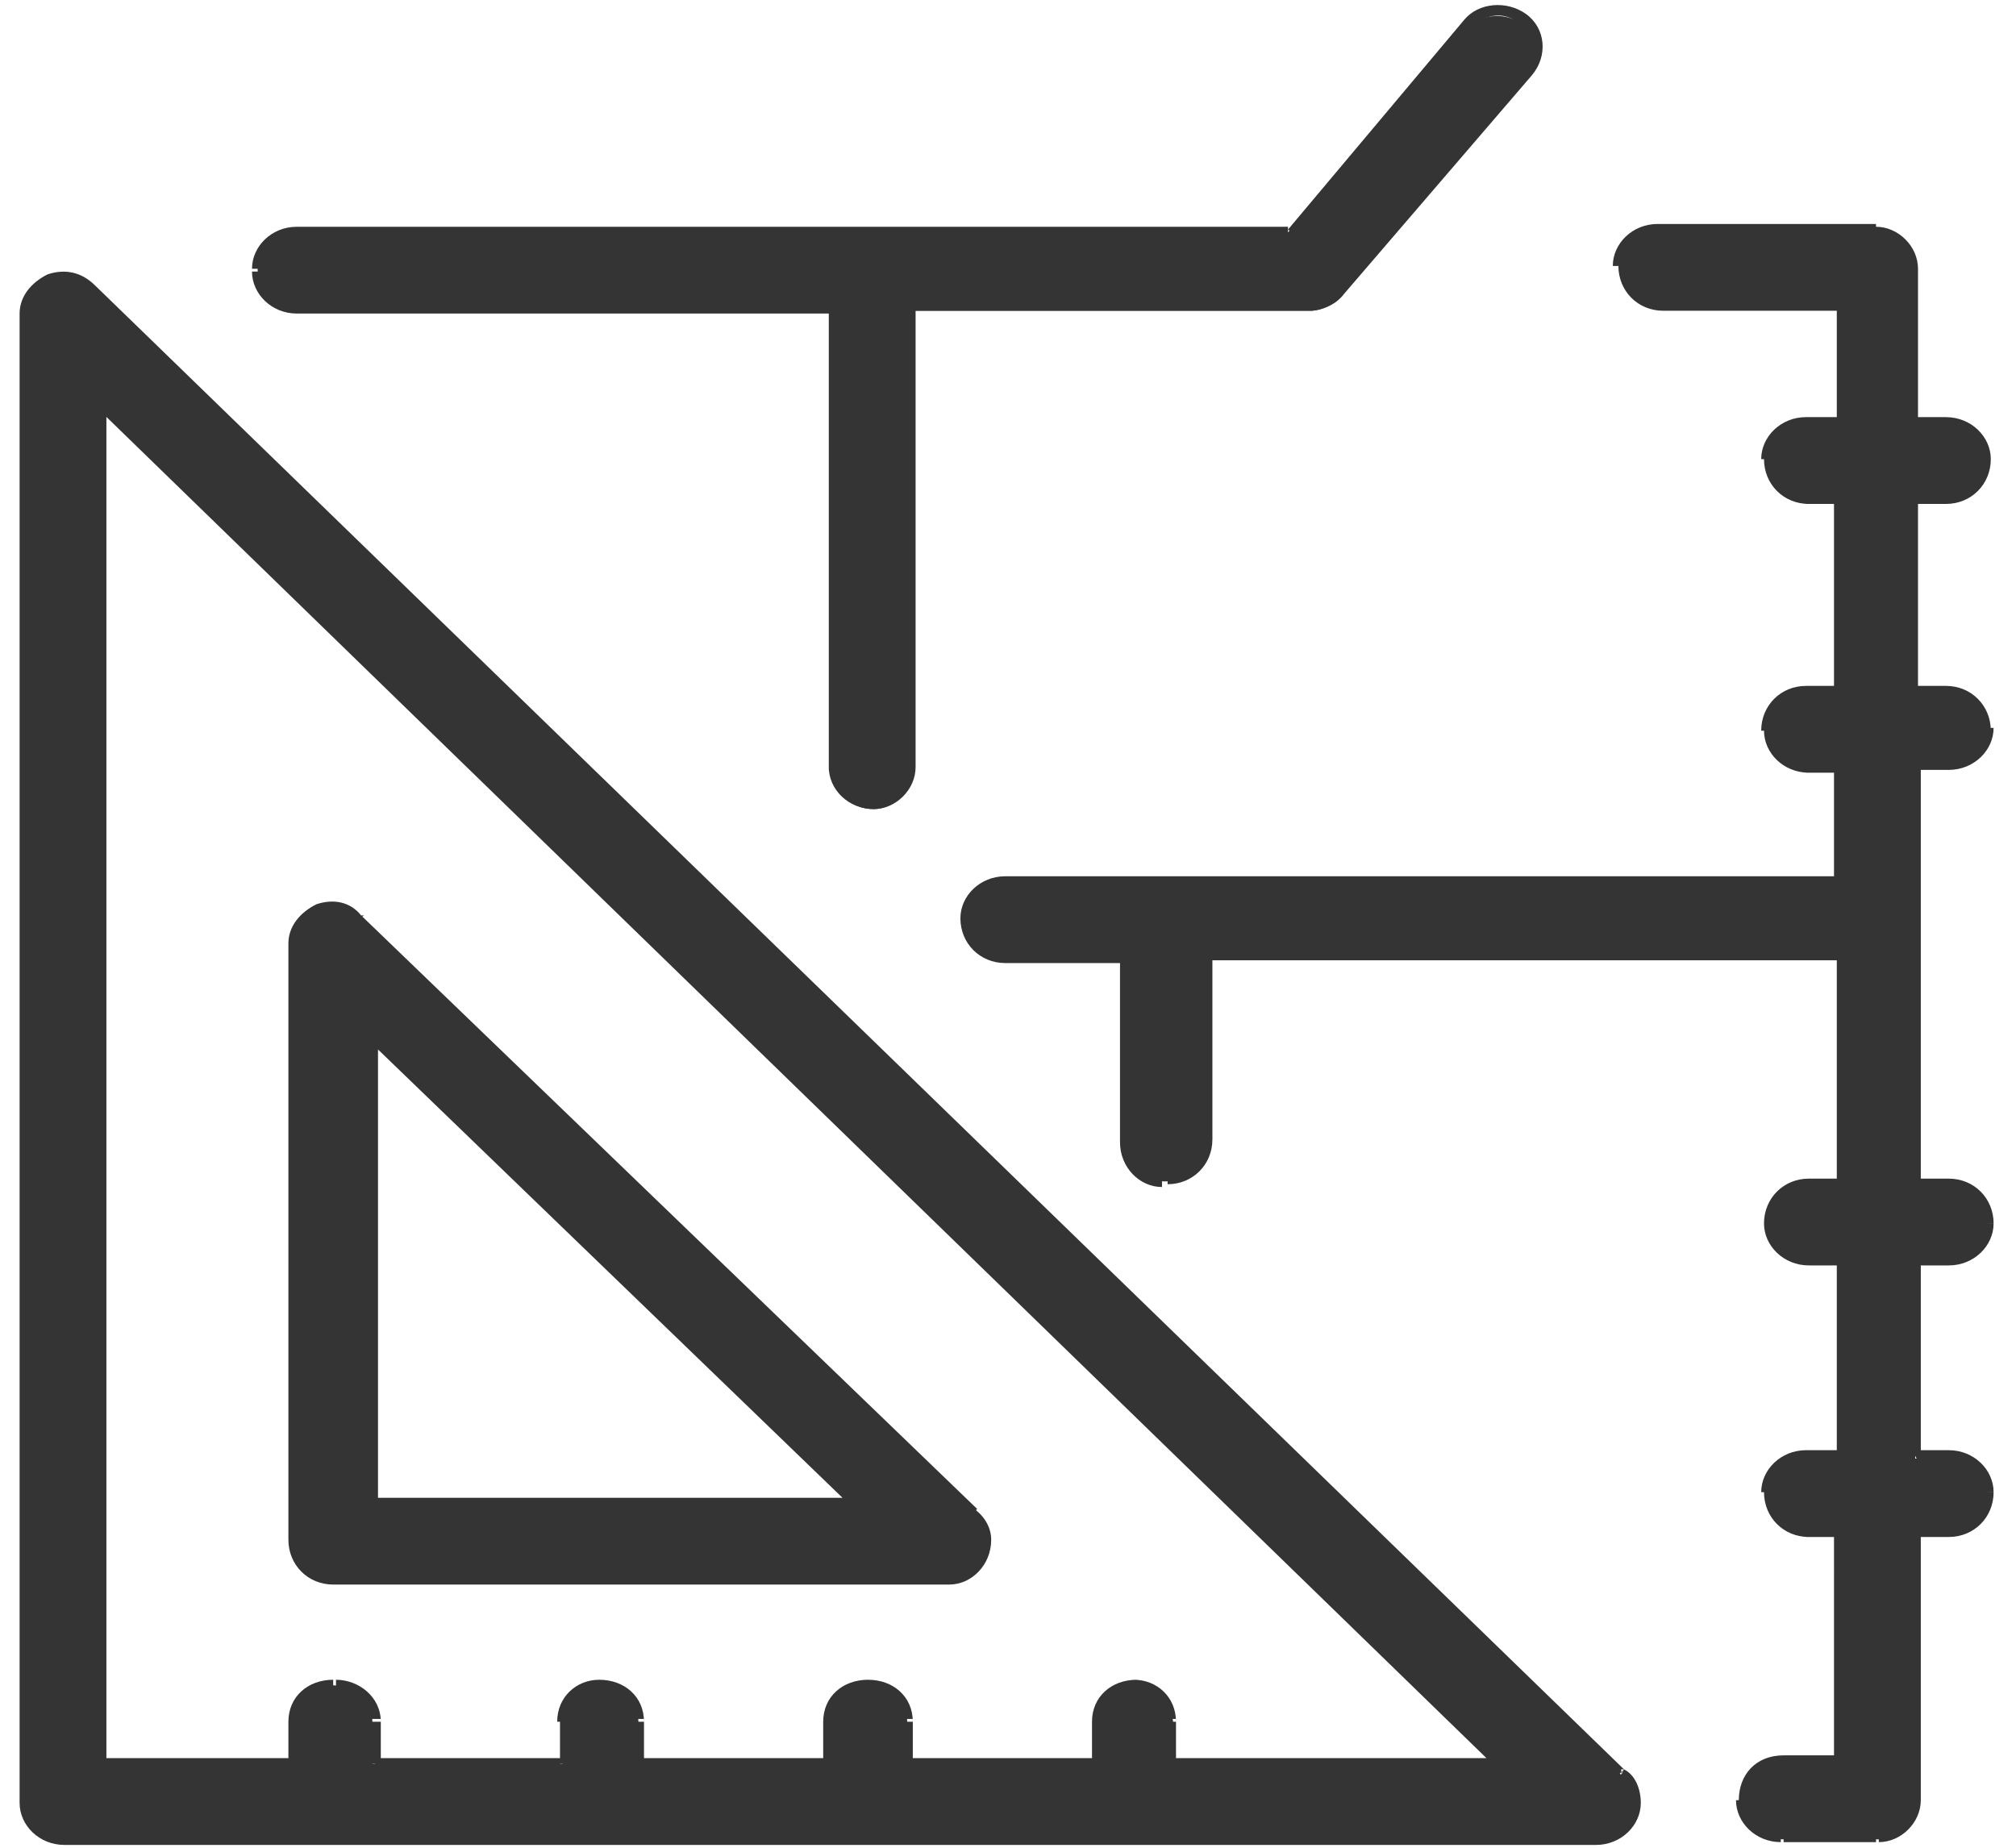
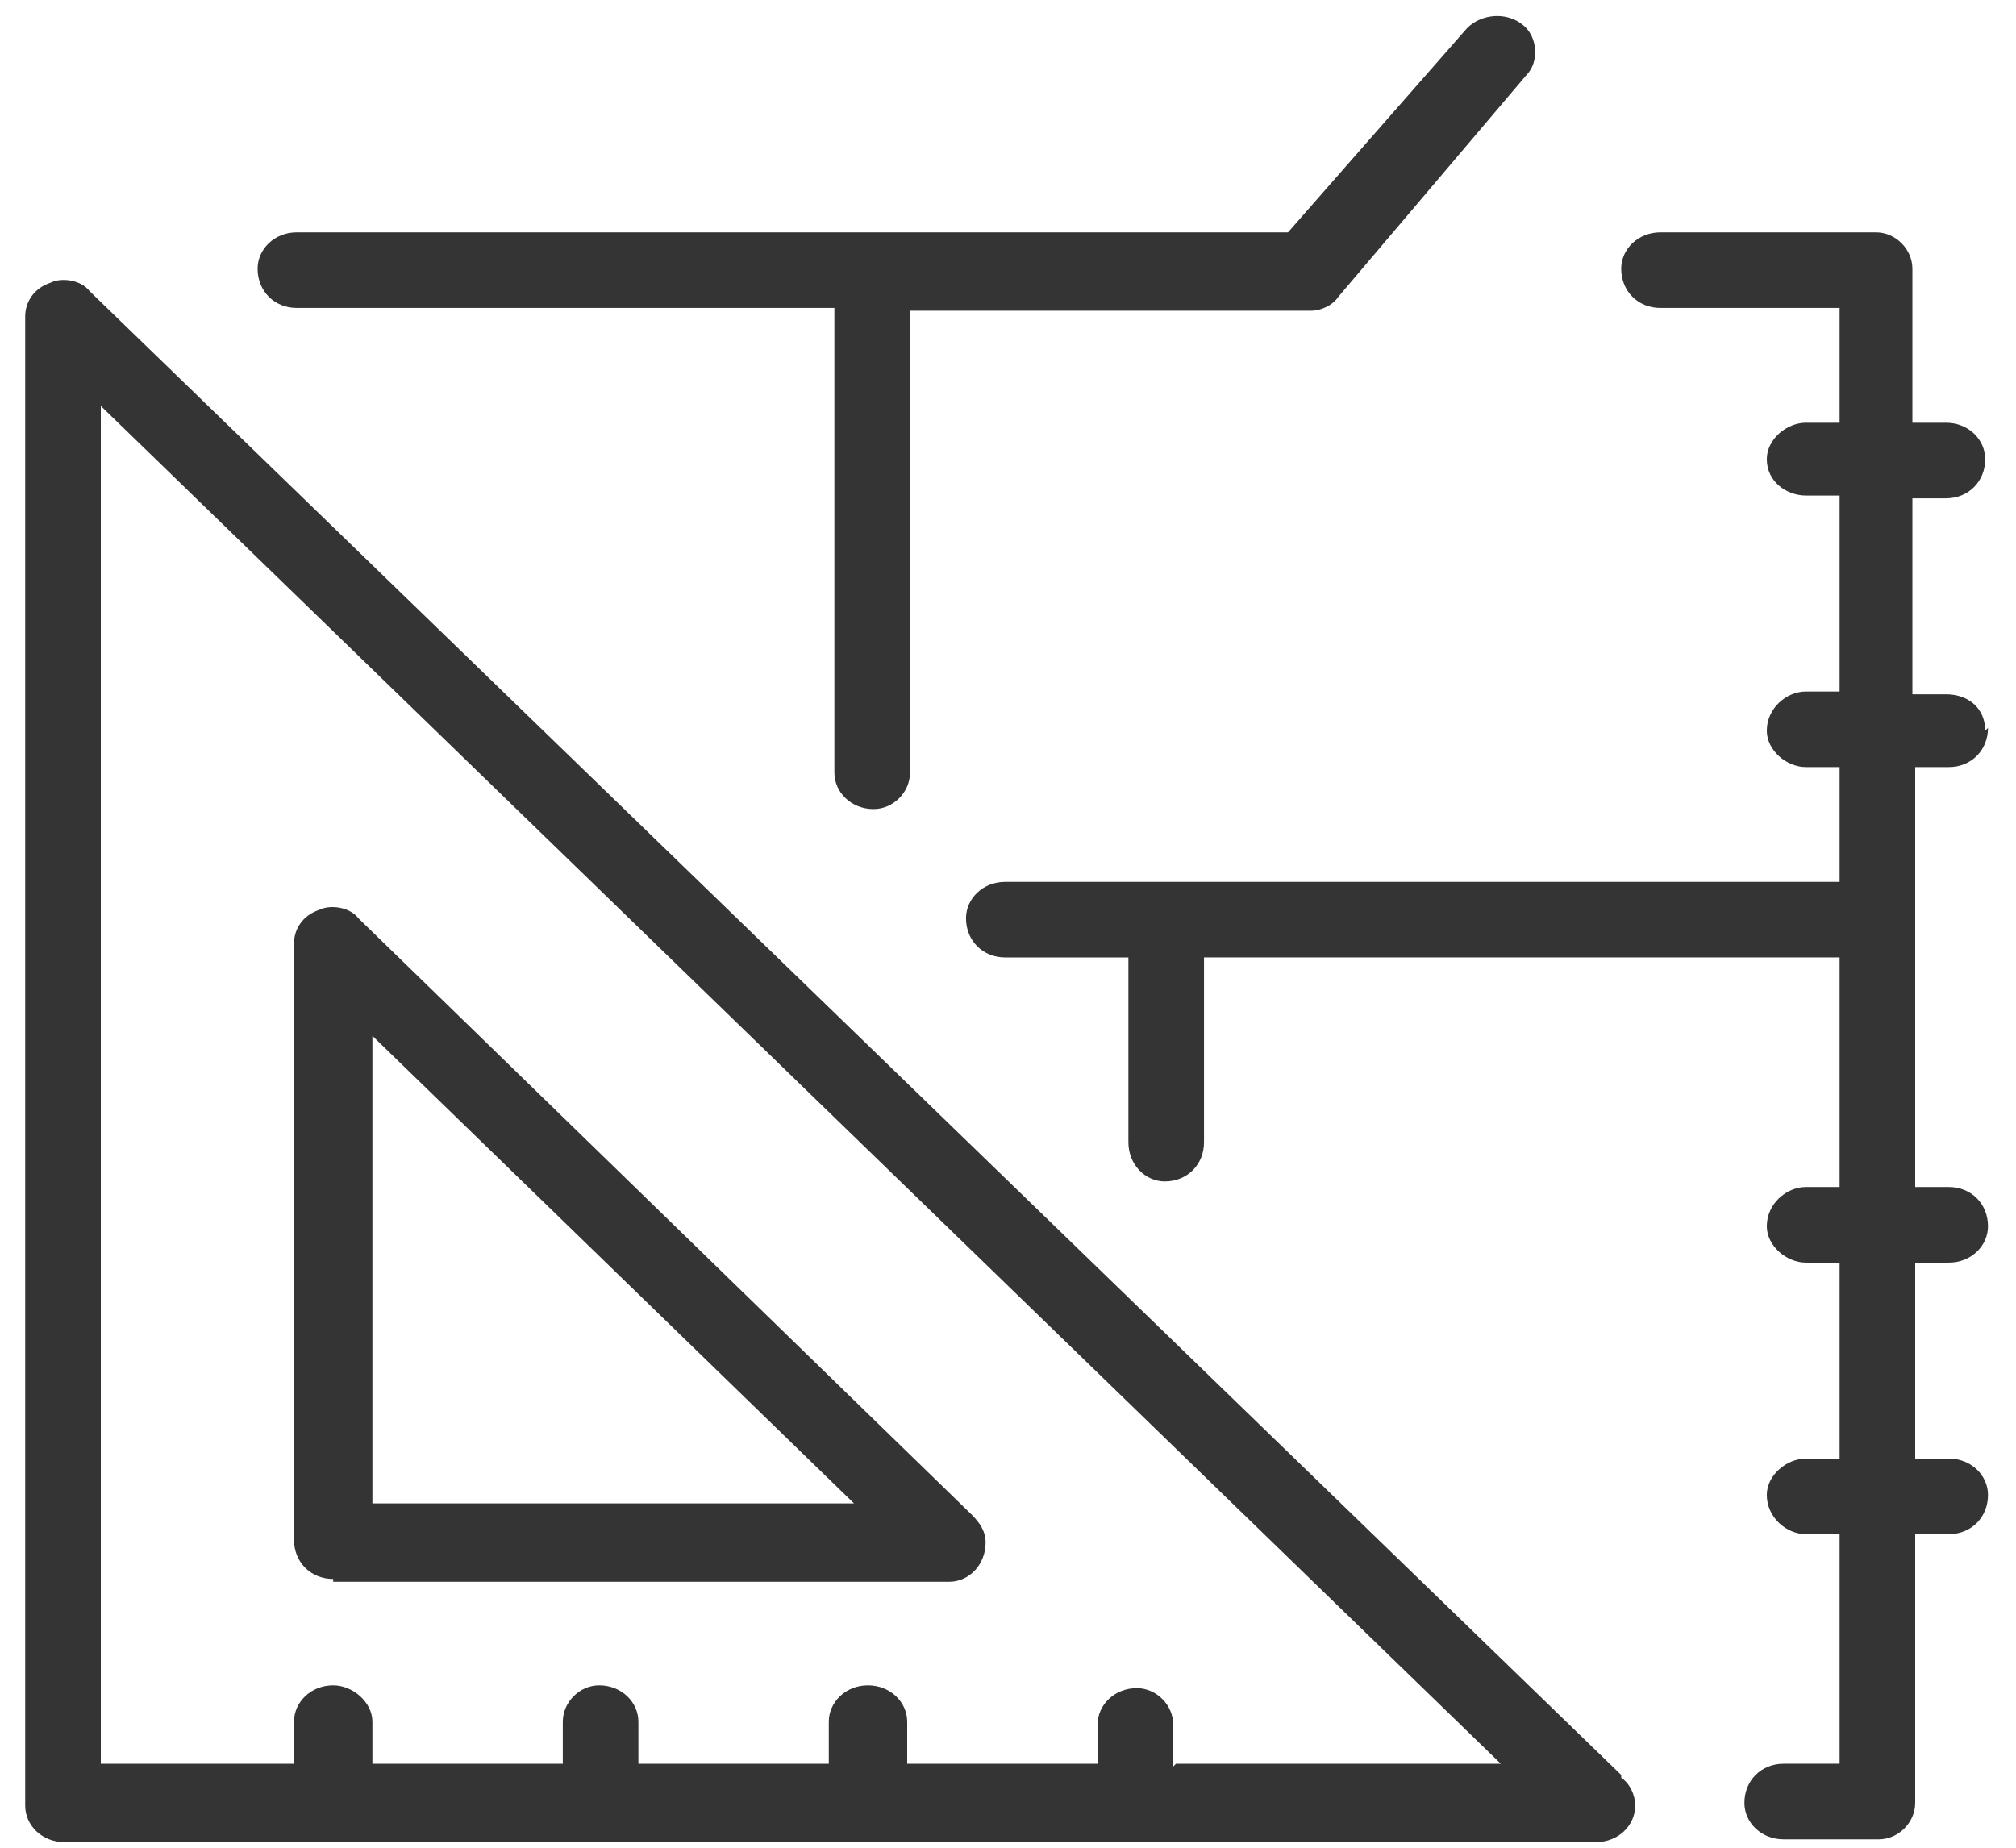
<svg xmlns="http://www.w3.org/2000/svg" width="72" height="66" fill="none">
  <path fill-rule="evenodd" clip-rule="evenodd" d="M29.8 11H10.6c-.8 0-1.4-.6-1.4-1.4 0-.7.6-1.3 1.4-1.3H46L52.4 1c.5-.5 1.4-.6 2-.1.5.4.6 1.3.1 1.8l-6.7 7.9c-.2.3-.6.5-1 .5H32.5v16.5c0 .7-.6 1.3-1.3 1.3-.8 0-1.4-.6-1.4-1.3V11zM71 26c0 .8-.6 1.4-1.4 1.4h-1.2v15h1.2c.8 0 1.4.6 1.4 1.4 0 .7-.6 1.3-1.4 1.3h-1.2v7h1.2c.8 0 1.4.6 1.4 1.3 0 .8-.6 1.4-1.4 1.4h-1.2v9.6c0 .7-.6 1.3-1.3 1.3h-3.4c-.8 0-1.4-.6-1.4-1.3 0-.8.6-1.4 1.4-1.4h2v-8.2h-1.2c-.7 0-1.4-.6-1.4-1.4 0-.7.7-1.3 1.4-1.3h1.2v-7h-1.2c-.7 0-1.4-.6-1.4-1.3 0-.8.7-1.4 1.4-1.4h1.2v-8.2H43v6.6c0 .8-.6 1.4-1.4 1.4-.7 0-1.3-.6-1.3-1.4v-6.6h-4.4c-.8 0-1.4-.6-1.4-1.4 0-.7.6-1.3 1.4-1.3h29.8v-4.1h-1.2c-.7 0-1.4-.6-1.4-1.3 0-.8.7-1.4 1.4-1.4h1.2v-7h-1.2c-.7 0-1.4-.5-1.4-1.3 0-.7.7-1.3 1.4-1.3h1.2V11h-6.4c-.8 0-1.4-.6-1.4-1.4 0-.7.6-1.3 1.4-1.3H67c.7 0 1.3.6 1.3 1.3v5.5h1.2c.8 0 1.4.6 1.4 1.3 0 .8-.6 1.4-1.4 1.4h-1.2v7h1.2c.8 0 1.4.5 1.4 1.3zM57.9 63.4l-54.7-53c-.3-.4-1-.5-1.4-.3-.6.2-.9.7-.9 1.2v53.2c0 .7.6 1.3 1.4 1.3H57c.8 0 1.4-.6 1.4-1.3 0-.4-.2-.8-.5-1zm-16-.3v-1.5c0-.7-.6-1.3-1.3-1.3-.8 0-1.4.6-1.4 1.3V63h-6.8v-1.5c0-.7-.6-1.3-1.4-1.3-.8 0-1.4.6-1.4 1.3V63h-6.8v-1.5c0-.7-.6-1.3-1.4-1.3-.7 0-1.3.6-1.3 1.3V63h-6.8v-1.5c0-.7-.7-1.3-1.4-1.3-.8 0-1.4.6-1.4 1.3V63H3.6V14.5l50 48.5H42zm-30-6.6h22c.7 0 1.3-.6 1.3-1.4 0-.4-.2-.7-.5-1L12.8 32.8c-.3-.4-1-.5-1.4-.3-.6.2-.9.7-.9 1.2V55c0 .8.6 1.4 1.4 1.4zM13.3 37l17.2 16.7H13.3V37z" fill="#343434" />
-   <path d="M29.8 11h.2v-.2h-.2v.2zM10.6 8.3v.2-.2zm35.5 0v.2h.1v-.2zM52.4 1l.2.2-.2-.2zm2-.1V.6v.2zm.1 1.8l.2.2-.2-.2zm-6.7 7.9l-.1-.1.1.1zm-15.3.5v-.2h-.2v.2h.2zm36 16.4v-.2h-.3v.2h.2zm0 15h-.3v.2h.2v-.2zm0 2.7V45h-.3v.2h.2zm0 7h-.3v.2h.2V52zm0 2.7v-.2h-.3v.2h.2zM65.6 63v.2h.2V63h-.2zm0-8.2h.2v-.2h-.2v.2zm0-2.7v.2h.2V52h-.2zm0-7h.2V45h-.2v.2zm0-2.7v.2h.2v-.2h-.2zm0-8.2h.2V34h-.2v.2zm-22.7 0V34h-.2v.2h.2zm-2.7 0h.2V34h-.2v.2zm25.4-2.7v.2h.2v-.2h-.2zm0-4.1h.2v-.2h-.2v.2zm0-2.7v.2h.2v-.2h-.2zm0-7h.2v-.1h-.2v.2zm0-2.6v.2h.2V15h-.2zm0-4.1h.2v-.2h-.2v.2zm2.7 4h-.2v.3h.2V15zm0 2.8v-.2h-.2v.2h.2zm0 7h-.2v.1h.2v-.2zM58 63.2l-.1.2v-.2zm-54.7-53l.2-.1-.2.1zM1.8 10v.2-.2zm40.1 53h-.2v.2h.2V63zm-2.7 0v.2h.2V63h-.2zm-6.8 0h-.2v.2h.2V63zm-2.8 0v.2h.2V63h-.2zm-6.8 0h-.2v.2h.2V63zm-2.7 0v.2h.2V63H20zm-6.8 0H13v.2h.2V63zm-2.8 0v.2h.2V63h-.2zm-6.9 0h-.2v.2h.2V63zm0-48.5l.2-.2-.4-.3v.5h.2zm50 48.5v.2h.6l-.4-.3-.1.1zm-18.9-9l-.1.2.1-.2zM12.8 32.8l.2-.1-.2.1zm-1.4-.3v.2-.2zm1.9 4.5v-.2l-.2-.3v.5h.2zm17.2 16.7v.2h.5l-.4-.3-.1.1zm-17.2 0H13v.2h.2v-.2zm16.5-43H10.6v.5h19.2v-.4zm-19.2 0c-.7 0-1.2-.4-1.2-1H9c0 .8.7 1.5 1.6 1.5v-.4zm-1.2-1c0-.7.5-1.2 1.2-1.2v-.4c-.9 0-1.6.7-1.6 1.5h.4zm1.2-1.2H46v-.4H10.6v.4zm35.7 0L52.6 1l-.3-.3L46 8.2l.3.2zM52.6 1c.4-.5 1.1-.6 1.6-.2l.3-.3c-.7-.5-1.7-.4-2.2.2l.3.3zm1.6-.2c.5.4.6 1.1.2 1.6l.3.3c.6-.7.5-1.7-.2-2.2l-.3.3zm.2 1.6l-6.7 7.9.3.2 6.7-7.8-.3-.3zm-6.7 7.9c-.2.2-.6.4-1 .4v.4c.5 0 1-.2 1.3-.6l-.3-.2zm-1 .4H32.6v.4h14.3v-.4zm-14.4.2v16.5h.4V11h-.4zm0 16.5c0 .6-.5 1.1-1.1 1.1v.4c.8 0 1.5-.7 1.5-1.5h-.4zm-1.1 1.1c-.7 0-1.2-.5-1.2-1.1h-.4c0 .8.7 1.5 1.6 1.5v-.4zM30 27.5V11h-.4v16.5h.4zM70.8 26c0 .6-.5 1.1-1.2 1.1v.4c.9 0 1.6-.7 1.6-1.5h-.4zm-1.2 1.1h-1.2v.4h1.2v-.4zm-1.4.2v15h.4v-15h-.4zm.2 15.2h1.2v-.4h-1.2v.4zm1.2 0c.7 0 1.2.6 1.2 1.2h.4c0-.9-.7-1.6-1.6-1.6v.4zm1.2 1.2c0 .6-.5 1.1-1.2 1.1v.4c.9 0 1.6-.7 1.6-1.5h-.4zm-1.2 1.1h-1.2v.4h1.2V45zm-1.4.2v7h.4v-7h-.4zm.2 7.2h1.2v-.4h-1.2v.4zm1.2 0c.7 0 1.2.5 1.2 1.1h.4c0-.8-.7-1.5-1.6-1.5v.4zm1.2 1.1c0 .6-.5 1.2-1.2 1.2v.4c.9 0 1.6-.7 1.6-1.6h-.4zm-1.2 1.2h-1.2v.4h1.2v-.4zm-1.4.2v9.6h.4v-9.6h-.4zm0 9.6c0 .6-.5 1-1.1 1v.5c.8 0 1.5-.7 1.5-1.5h-.4zm-1.1 1h-3.4v.5H67v-.4zm-3.4 0c-.7 0-1.2-.4-1.2-1H62c0 .8.7 1.5 1.6 1.5v-.4zm-1.2-1c0-.7.5-1.2 1.2-1.2v-.4c-1 0-1.6.7-1.6 1.6h.4zm1.2-1.2h2v-.4h-2v.4zm2.2-.2v-8.2h-.4V63h.4zm-.2-8.4h-1.2v.4h1.2v-.4zm-1.2 0c-.6 0-1.2-.6-1.2-1.2H63c0 .9.7 1.6 1.6 1.6v-.4zm-1.2-1.2c0-.6.6-1.1 1.2-1.1v-.4c-.9 0-1.6.7-1.6 1.5h.4zm1.2-1.1h1.2v-.4h-1.2v.4zM66 52v-7h-.4v7h.4zm-.2-7.2h-1.2v.4h1.2V45zm-1.2 0c-.6 0-1.2-.5-1.2-1.1H63c0 .8.7 1.5 1.6 1.5V45zm-1.2-1.1c0-.6.6-1.2 1.2-1.2v-.4c-.9 0-1.6.7-1.6 1.6h.4zm1.2-1.2h1.2v-.4h-1.2v.4zm1.4-.2v-8.2h-.4v8.2h.4zm-.2-8.4H43v.4h22.7V34zm-22.9.2v6.6h.4v-6.6h-.4zm0 6.6c0 .7-.5 1.2-1.2 1.2v.4c.9 0 1.6-.7 1.6-1.6h-.4zM41.6 42c-.6 0-1.1-.5-1.1-1.2H40c0 .9.7 1.6 1.5 1.6V42zm-1.1-1.2v-6.6H40v6.6h.4zm-.2-6.8h-4.4v.4h4.4V34zm-4.4 0c-.7 0-1.2-.5-1.2-1.2h-.4c0 .9.7 1.6 1.6 1.6V34zm-1.2-1.2c0-.6.5-1 1.2-1v-.5c-.9 0-1.6.7-1.6 1.5h.4zm1.2-1h29.8v-.5H35.9v.4zm30-.3v-4.1h-.4v4.1h.4zm-.2-4.3h-1.2v.4h1.2v-.4zm-1.2 0c-.6 0-1.2-.5-1.2-1.1H63c0 .8.7 1.5 1.6 1.5v-.4zm-1.2-1.1c0-.7.6-1.2 1.2-1.2v-.4c-.9 0-1.6.7-1.6 1.6h.4zm1.2-1.2h1.2v-.4h-1.2v.4zm1.4-.2v-7h-.4v7h.4zm-.2-7.1h-1.2v.4h1.2v-.4zm-1.2 0c-.6 0-1.2-.6-1.2-1.2H63c0 .9.7 1.6 1.6 1.6v-.4zm-1.2-1.2c0-.6.6-1.1 1.2-1.1v-.4c-.9 0-1.6.7-1.6 1.5h.4zm1.2-1.1h1.2v-.4h-1.2v.4zM66 15V11h-.4v4h.4zm-.2-4.3h-6.4v.4h6.4v-.4zm-6.4 0c-.7 0-1.2-.5-1.2-1.2h-.4c0 .9.7 1.6 1.6 1.6v-.4zM58 9.6c0-.6.5-1 1.2-1V8c-.9 0-1.6.7-1.6 1.5h.4zm1.2-1H67V8h-7.8v.4zm7.8 0c.6 0 1.1.4 1.1 1h.4c0-.8-.7-1.5-1.5-1.5v.4zm1.1 1v5.5h.4V9.6h-.4zm.2 5.7h1.2v-.4h-1.2v.4zm1.2 0c.7 0 1.2.5 1.2 1.1h.4c0-.8-.7-1.5-1.6-1.5v.4zm1.2 1.1c0 .6-.5 1.2-1.2 1.2v.4c.9 0 1.6-.7 1.6-1.6h-.4zm-1.2 1.2h-1.2v.4h1.2v-.4zm-1.4.2v7h.4v-7h-.4zm.2 7.1h1.2v-.4h-1.2v.4zm1.2 0c.7 0 1.2.5 1.2 1.2h.4c0-.9-.7-1.6-1.6-1.6v.4zM58 63.2l-54.6-53-.3.2 54.7 53 .2-.2zm-54.6-53c-.5-.5-1.1-.6-1.7-.4l.1.4c.5-.2 1 0 1.3.2l.3-.2zm-1.7-.4c-.6.3-1 .8-1 1.4h.4c0-.4.3-.8.7-1l-.1-.4zm-1 1.4v53.2h.4V11.2H.7zm0 53.2c0 .8.7 1.5 1.6 1.5v-.4c-.7 0-1.2-.5-1.2-1.1H.7zm1.6 1.5H57v-.4H2.3v.4zm54.7 0v-.4.4zm0 0c.9 0 1.6-.7 1.6-1.5h-.4c0 .6-.5 1-1.2 1v.5zm1.6-1.5c0-.5-.2-1-.6-1.2l-.2.3c.2.2.4.5.4.9h.4zM42 63v-1.5h-.4V63h.4zm0-1.5c0-.9-.7-1.5-1.5-1.5v.4c.6 0 1.1.5 1.1 1h.4zM40.6 60c-.9 0-1.6.6-1.6 1.5h.4c0-.6.5-1.1 1.2-1.1V60zM39 61.5V63h.4v-1.5H39zm.2 1.3h-6.8v.4h6.8v-.4zm-6.6.2v-1.5h-.4V63h.4zm0-1.5c0-.9-.7-1.5-1.6-1.5v.4c.7 0 1.2.5 1.2 1h.4zM31 60c-.9 0-1.6.6-1.6 1.5h.4c0-.6.5-1.1 1.2-1.1V60zm-1.6 1.5V63h.4v-1.5h-.4zm.2 1.3h-6.8v.4h6.8v-.4zM23 63v-1.5h-.4V63h.4zm0-1.5c0-.9-.7-1.5-1.6-1.5v.4c.7 0 1.2.5 1.2 1h.4zM21.4 60c-.8 0-1.5.6-1.5 1.5h.4c0-.6.5-1.1 1.1-1.1V60zM20 61.5V63h.4v-1.5h-.4zm.2 1.3h-6.8v.4H20v-.4zm-6.6.2v-1.5H13V63h.4zm0-1.5c0-.9-.8-1.5-1.6-1.5v.4c.6 0 1.2.5 1.2 1h.4zM11.9 60c-.9 0-1.6.6-1.6 1.5h.4c0-.6.5-1.1 1.2-1.1V60zm-1.6 1.5V63h.4v-1.5h-.4zm.2 1.3H3.6v.4h7v-.4zm-6.7.2V14.5h-.4V63h.4zm-.3-48.4l50 48.6.3-.3-50-48.6-.3.3zm50.2 48.2H41.9v.4h11.8v-.4zm-41.8-6.2h22v-.4h-22v.4zm22 0v-.4.4zm0 0c.8 0 1.5-.7 1.5-1.6H35c0 .7-.5 1.2-1.2 1.2v.4zm1.5-1.6c0-.4-.2-.8-.6-1.1l-.2.3c.2.2.4.5.4.8h.4zm-.5-1.1l-22-21.2-.2.2 21.9 21.3.3-.3zm-22-21.2c-.4-.5-1-.6-1.6-.4l.1.4c.5-.2 1 0 1.3.2l.3-.2zm-1.6-.4c-.6.3-1 .8-1 1.4h.4c0-.4.3-.8.7-1l-.1-.4zm-1 1.4V55h.4V33.7h-.4zm0 21.3c0 .9.7 1.6 1.6 1.6v-.4c-.7 0-1.2-.5-1.2-1.2h-.4zm2.8-17.9l17.3 16.7.2-.2-17.2-16.8-.3.3zm17.4 16.4H13.3v.4h17.2v-.4zm-17 .2V37H13v16.7h.4z" fill="#343434" />
</svg>